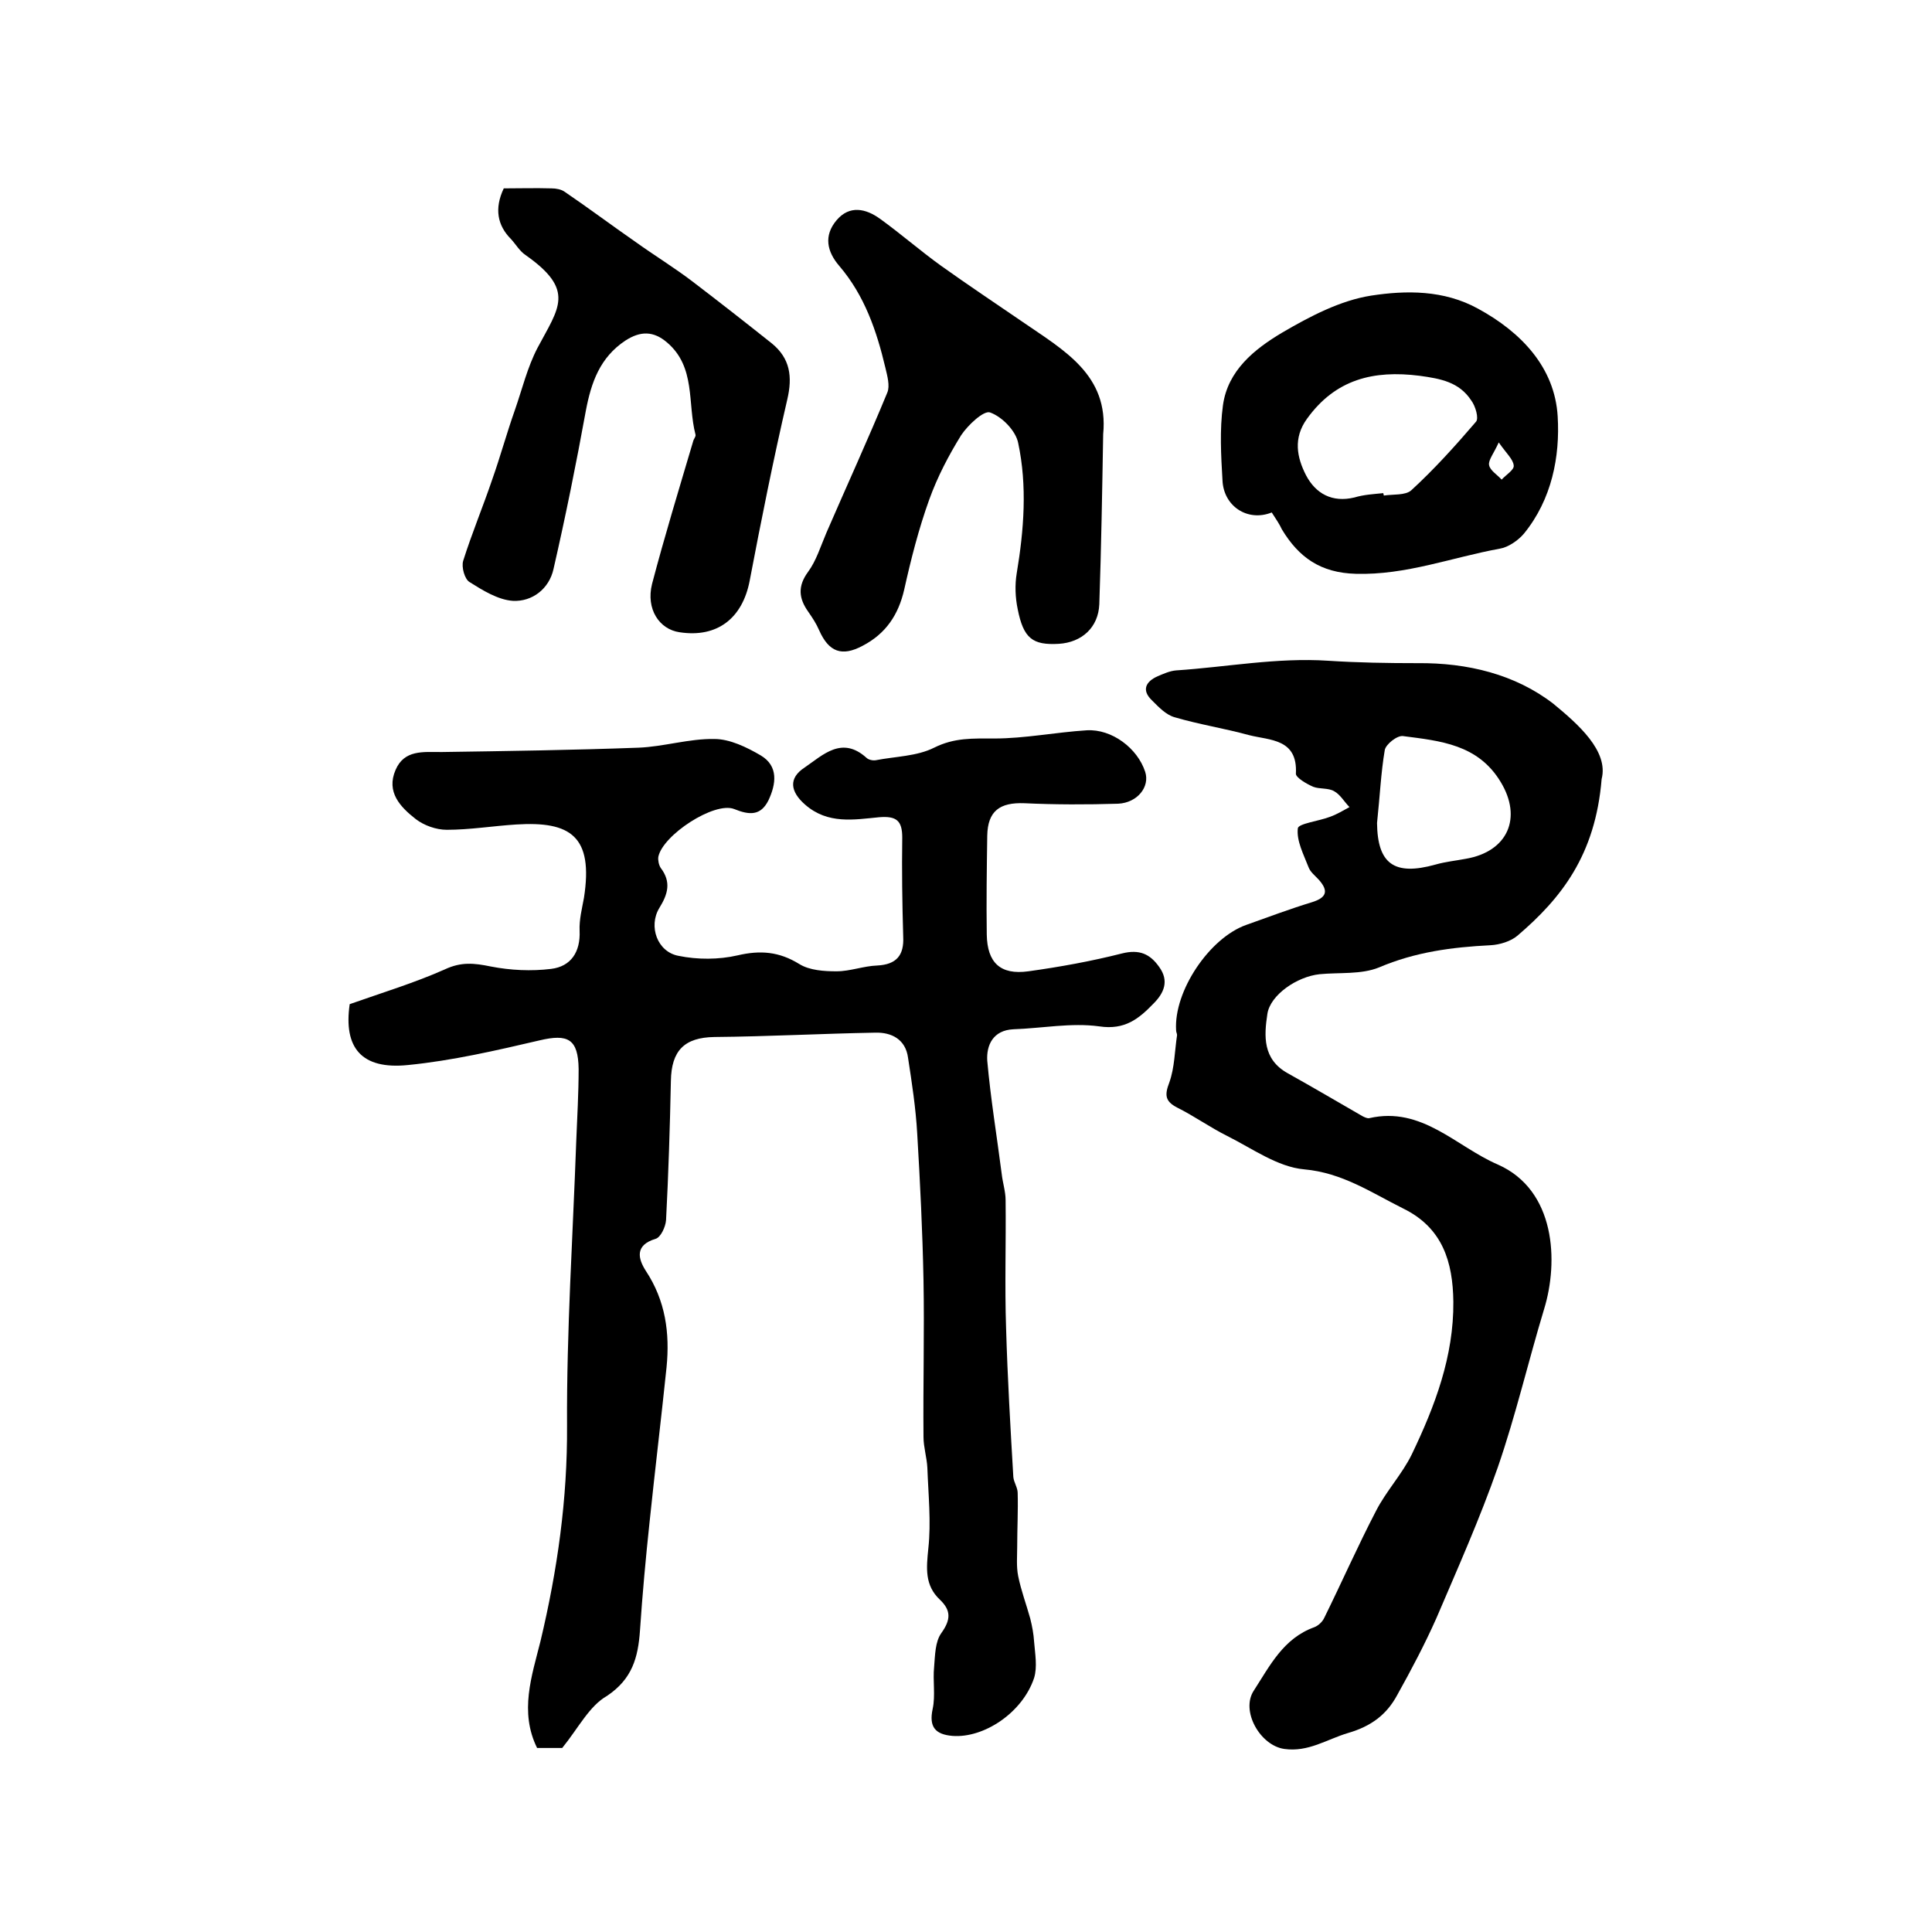
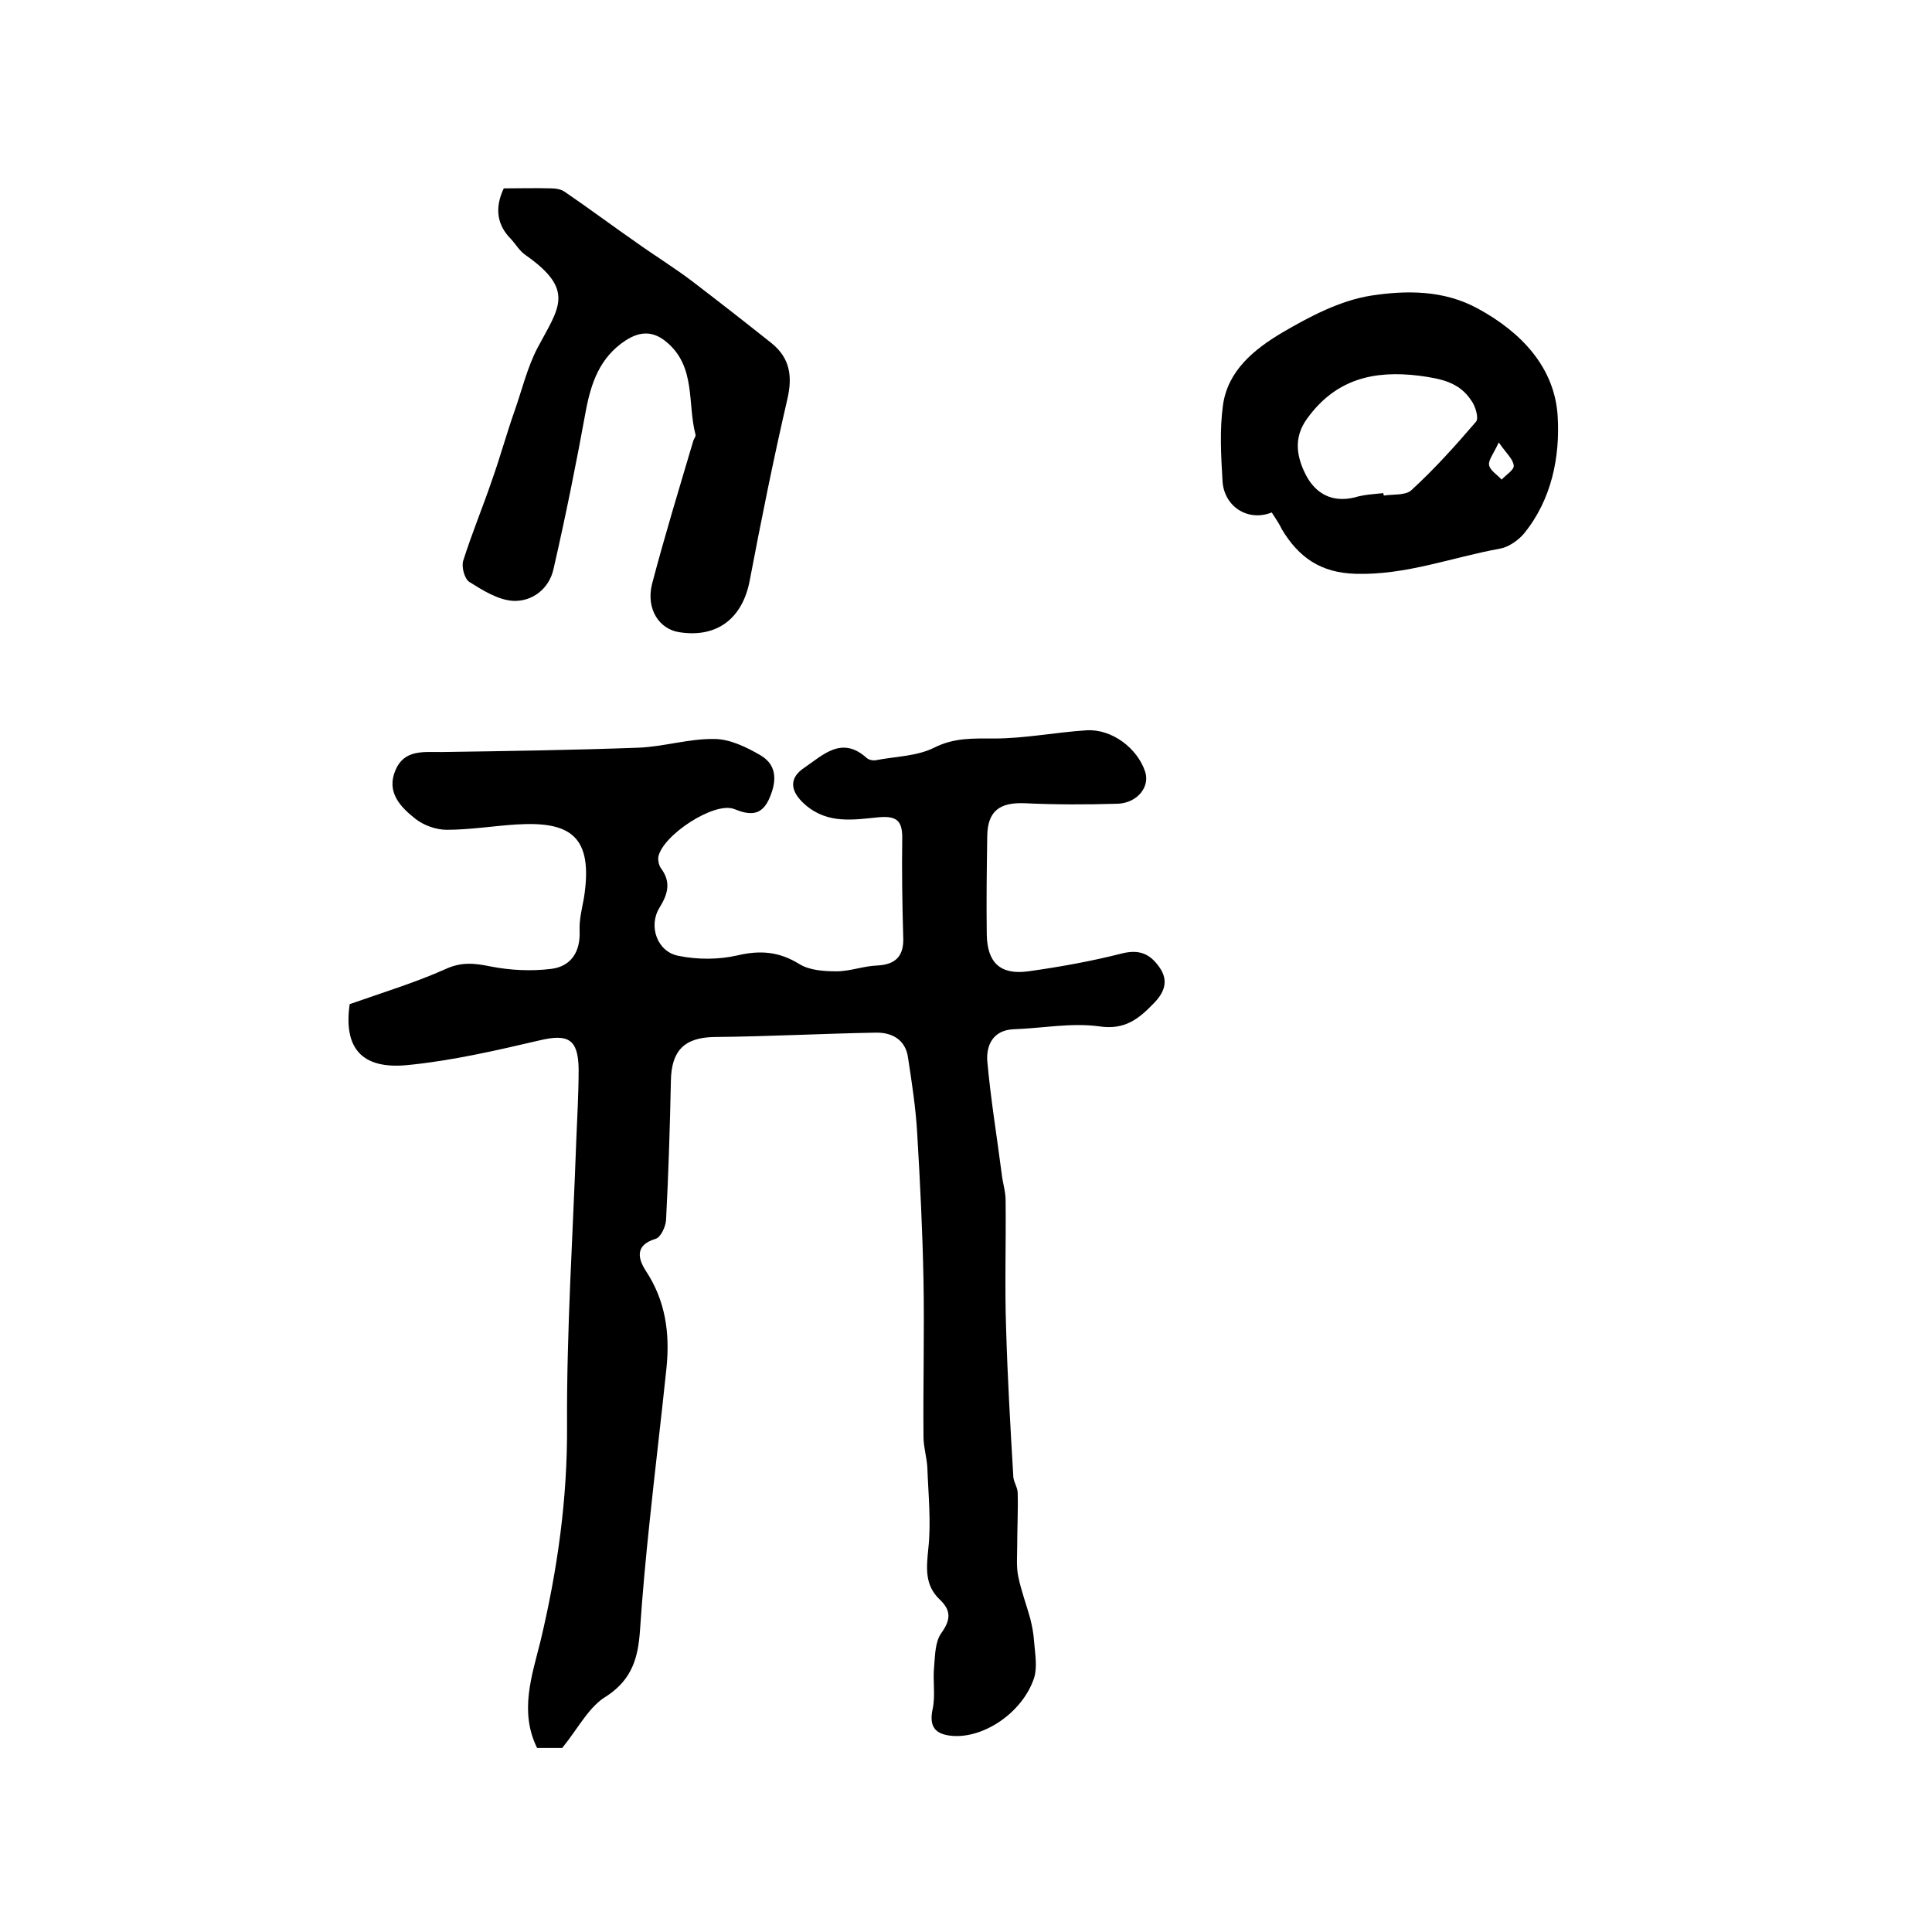
<svg xmlns="http://www.w3.org/2000/svg" version="1.1" id="图层_1" x="0px" y="0px" viewBox="0 0 400 400" style="enable-background:new 0 0 400 400;" xml:space="preserve">
  <style type="text/css">
	.st0{fill:#FFFFFF;}
</style>
  <g>
    <path d="M116.4,361.9c-1.3,0-3.1,0-5.2,0c-3.7-7.5-1.1-14.9,0.7-22.1c3.5-14.7,5.6-29.4,5.5-44.7c-0.1-19.6,1.2-39.1,1.9-58.7   c0.2-5,0.5-10.1,0.5-15.1c-0.1-6.2-2.2-7.3-8.1-5.9c-9,2.1-18.1,4.2-27.2,5.1c-9.7,1-13.4-3.6-12.1-12.6c6.8-2.4,13.4-4.4,19.7-7.2   c3.4-1.6,6.1-1.3,9.5-0.6c4.1,0.8,8.4,1,12.5,0.5c4.1-0.5,6.1-3.5,5.9-7.9c-0.1-2.3,0.5-4.6,0.9-6.8c2-12.8-2.8-15.9-14-15.2   c-4.8,0.3-9.6,1.1-14.4,1.1c-2.2,0-4.7-0.9-6.4-2.2c-3.2-2.5-6.2-5.6-4.2-10.2c1.8-4.2,5.7-3.7,9.5-3.7c13.6-0.2,27.2-0.4,40.8-0.9   c5.2-0.2,10.5-1.9,15.7-1.8c3.2,0,6.7,1.7,9.6,3.4c3.7,2.2,3.2,5.9,1.6,9.3c-1.6,3.2-3.9,3.1-7.1,1.8c-4.1-1.6-14.8,5.4-15.7,9.9   c-0.1,0.7,0.1,1.7,0.5,2.3c2.2,2.9,1.5,5.4-0.3,8.3c-2.3,3.8-0.4,9.1,4,9.9c3.9,0.8,8.3,0.8,12.2-0.1c4.7-1.1,8.6-0.8,12.8,1.8   c2.1,1.3,5.1,1.5,7.7,1.5c2.8,0,5.6-1.1,8.4-1.2c4-0.2,5.6-2.1,5.4-6c-0.2-6.8-0.3-13.7-0.2-20.5c0-3.5-1.2-4.5-4.8-4.2   c-5.2,0.5-10.6,1.5-15.3-2.6c-3.1-2.7-3.5-5.5-0.1-7.7c3.8-2.6,7.7-6.6,12.8-2c0.4,0.4,1.3,0.6,1.9,0.5c4.1-0.8,8.5-0.8,12.1-2.6   c4.2-2.1,8-1.9,12.4-1.9c6.4,0,12.8-1.3,19.2-1.7c5.2-0.3,10.5,3.7,12.1,8.6c1,3.1-1.6,6.4-5.6,6.6c-6.5,0.2-13,0.2-19.4-0.1   c-5.1-0.2-7.6,1.6-7.7,6.7c-0.1,6.8-0.2,13.7-0.1,20.5c0.1,5.8,2.8,8.4,8.6,7.6c6.5-0.9,13.1-2.1,19.4-3.7c3.6-0.9,5.8,0.1,7.7,2.8   c2.1,2.9,1,5.4-1.2,7.6c-3,3.1-5.9,5.5-11.2,4.7c-5.8-0.8-11.9,0.4-17.8,0.6c-4.2,0.2-5.6,3.3-5.4,6.5c0.7,7.9,2,15.7,3,23.5   c0.2,1.8,0.8,3.6,0.8,5.4c0.1,8.8-0.2,17.7,0.1,26.5c0.3,10.3,0.9,20.6,1.5,30.8c0.1,1.1,0.9,2.2,0.9,3.3c0.1,3.7-0.1,7.4-0.1,11.1   c0,2-0.2,4.1,0.2,6.1c0.6,3,1.7,5.9,2.5,8.8c0.4,1.6,0.7,3.2,0.8,4.8c0.2,2.5,0.7,5.2,0,7.5c-2.4,7.2-10.4,12.5-16.9,12   c-3.6-0.3-4.9-1.9-4.1-5.6c0.6-2.8,0-5.8,0.3-8.7c0.2-2.4,0.2-5.2,1.5-7c2-2.8,2-4.7-0.3-6.9c-3.2-3-2.8-6.6-2.4-10.6   c0.6-5.5,0-11.1-0.2-16.7c-0.1-2.1-0.8-4.3-0.8-6.4c-0.1-10.8,0.2-21.7,0-32.5c-0.2-10.1-0.7-20.2-1.3-30.3   c-0.3-5.3-1.1-10.5-1.9-15.7c-0.5-3.8-3.4-5.3-6.8-5.2c-11.1,0.2-22.2,0.8-33.3,0.9c-6.2,0.1-8.9,2.8-9,9.1   c-0.2,9.6-0.5,19.2-1,28.8c-0.1,1.4-1.1,3.6-2.2,3.9c-4.3,1.3-3.6,4.1-2,6.6c4.1,6.2,5,12.9,4.3,20c-1.1,10.6-2.4,21.3-3.5,31.9   c-0.8,7.5-1.5,15.1-2,22.6c-0.4,5.6-1.6,10-6.8,13.5C122,353.2,119.8,357.7,116.4,361.9z" />
-     <path d="M331.6,161.3c-1.3,15.8-8.4,24.7-17.4,32.4c-1.4,1.2-3.7,1.9-5.6,2c-8,0.4-15.6,1.4-23.1,4.6c-3.7,1.5-8.2,1-12.3,1.4   c-4.7,0.5-10.2,4.3-10.8,8.2c-0.7,4.6-1,9.4,4.2,12.3c5.2,2.9,10.3,5.9,15.5,8.9c0.4,0.2,1,0.5,1.4,0.4c10.9-2.5,18,5.9,26.6,9.6   c12,5.3,12.6,20.1,9.6,29.9c-3.3,10.9-5.9,22.1-9.6,32.8c-3.7,10.6-8.3,20.9-12.7,31.2c-2.4,5.4-5.2,10.7-8.1,15.9   c-2.2,4.1-5.4,6.5-10.2,7.9c-4.4,1.3-8.2,4-13.2,3.3c-5-0.7-9.1-7.9-6.3-12.1c3.3-5.1,6.1-10.8,12.5-13.1c0.8-0.3,1.7-1.1,2.1-2   c3.6-7.3,6.9-14.8,10.7-22.1c2.1-4.1,5.4-7.6,7.4-11.7c4.8-10,8.7-20.3,8.6-31.6c-0.1-8.2-2.2-15.3-10.4-19.3   c-6.6-3.3-12.6-7.4-20.5-8.1c-5.5-0.5-10.7-4.3-15.9-6.9c-3.6-1.8-6.8-4.1-10.4-5.9c-2.5-1.3-2.6-2.6-1.6-5.2   c1.1-3.1,1.1-6.5,1.6-9.8c0-0.3-0.2-0.6-0.2-1c-0.5-8.1,6.9-19.1,14.5-21.8c4.5-1.6,9-3.3,13.6-4.7c2.9-0.9,3.6-2.2,1.5-4.6   c-0.8-0.9-1.8-1.6-2.2-2.7c-1-2.6-2.5-5.4-2.2-8c0.1-1,4.4-1.5,6.7-2.4c1.4-0.5,2.7-1.3,4-2c-1.1-1.1-1.9-2.6-3.2-3.3   c-1.2-0.7-3-0.4-4.3-0.9c-1.4-0.6-3.6-1.9-3.6-2.7c0.4-7.3-5.4-6.9-9.7-8c-5.1-1.4-10.3-2.2-15.4-3.7c-1.8-0.5-3.3-2.1-4.7-3.5   c-2.2-2.1-1.3-3.9,1.2-5c1.2-0.5,2.5-1.1,3.8-1.2c10.5-0.7,20.9-2.7,31.5-2c6.1,0.4,12.3,0.5,18.5,0.5c10.3-0.1,20.2,2.3,28.1,8.4   C326.7,149.9,333.1,155.5,331.6,161.3z M285.1,170.4c0.1,8.4,3.5,11,12.1,8.6c2.1-0.6,4.2-0.8,6.3-1.2c8.7-1.5,11.7-8.5,7.2-15.9   c-4.7-7.8-12.5-8.5-20.2-9.5c-1.2-0.2-3.6,1.7-3.8,2.9C285.9,160,285.7,164.8,285.1,170.4z" />
    <path d="M104.3,39c3.2,0,6.5-0.1,9.9,0c0.9,0,2,0.2,2.7,0.7c5,3.4,9.8,7,14.7,10.4c3.9,2.8,8,5.3,11.8,8.2   c5.5,4.2,11,8.5,16.4,12.8c3.8,3.1,4.3,6.9,3.2,11.6c-2.9,12.5-5.4,25-7.8,37.6c-1.5,7.7-6.7,11.8-14.5,10.6c-4.2-0.6-7-4.8-5.7-10   c2.6-9.9,5.6-19.7,8.5-29.5c0.1-0.5,0.6-1,0.5-1.4c-1.7-6.5,0.1-14-5.9-19.1c-2.8-2.4-5.5-2.4-8.6-0.4c-5.3,3.5-7.1,8.7-8.2,14.5   c-2,11-4.2,21.9-6.7,32.8c-0.9,4.1-4.4,6.8-8.4,6.6c-3.1-0.2-6.3-2.2-9-3.9c-1-0.6-1.7-3.1-1.3-4.4c1.8-5.7,4.1-11.2,6-16.8   c1.7-4.8,3-9.6,4.7-14.4c1.5-4.3,2.6-8.9,4.7-12.9c4.4-8.3,7.9-11.9-2.5-19.2c-1.2-0.8-2-2.2-3-3.3C103,46.7,102.3,43.2,104.3,39z" />
-     <path d="M228.4,89.9c-0.2,11.7-0.4,23.5-0.8,35.2c-0.2,4.8-3.6,7.9-8.4,8.2c-5.4,0.3-7.3-1.1-8.5-7.2c-0.5-2.4-0.6-5-0.2-7.4   c1.5-9,2.2-18.1,0.3-27c-0.5-2.5-3.3-5.4-5.8-6.3c-1.3-0.5-4.6,2.6-6,4.7c-2.6,4.2-4.9,8.6-6.6,13.3c-2.2,6.1-3.8,12.4-5.2,18.7   c-1.2,5.2-3.8,9.1-8.6,11.6c-4.3,2.3-7,1.3-9-3.2c-0.6-1.4-1.4-2.6-2.3-3.9c-1.9-2.7-2.2-5.2,0-8.2c1.7-2.3,2.6-5.3,3.8-8.1   c4.2-9.7,8.6-19.3,12.6-29c0.6-1.4,0-3.5-0.4-5.2c-1.8-7.6-4.3-14.9-9.5-21c-2.6-3-3.3-6.3-0.6-9.5c2.7-3.2,6.1-2.4,9-0.3   c4.3,3.1,8.3,6.6,12.6,9.7c5.6,4,11.3,7.8,17,11.7C220.2,72.5,229.6,77.6,228.4,89.9z" />
    <path d="M263.3,106.1c-5,2-10-1.3-10.2-6.7c-0.3-5.1-0.6-10.4,0.1-15.5c1-7.2,6.5-11.6,12.2-15c5.8-3.4,12.1-6.7,18.5-7.7   c7.2-1.1,15-1.2,22.1,2.7c9,4.9,15.9,12.2,16.5,22.3c0.5,8.3-1.2,17.2-7,24.3c-1.2,1.4-3.2,2.8-5,3.1c-9.9,1.8-19.4,5.5-29.8,5.2   c-7.3-0.2-11.8-3.4-15.3-9.2C264.9,108.5,264.2,107.5,263.3,106.1z M286.4,102.1c0,0.2,0.1,0.3,0.1,0.5c1.9-0.3,4.5,0,5.7-1.1   c4.8-4.4,9.2-9.3,13.4-14.2c0.6-0.7-0.1-3.2-1-4.4c-2.5-3.8-6.3-4.5-10.7-5.1c-9.5-1.2-17.4,0.7-23.3,8.9c-2.9,4-2.1,8-0.2,11.7   c2,3.8,5.4,5.7,10,4.6C282.4,102.4,284.4,102.3,286.4,102.1z M310.3,91.6c-1.1,2.4-2.2,3.7-2,4.7c0.2,1.1,1.7,2,2.6,3   c0.9-1,2.6-2,2.5-2.9C313.3,95.1,311.9,93.9,310.3,91.6z" />
  </g>
</svg>